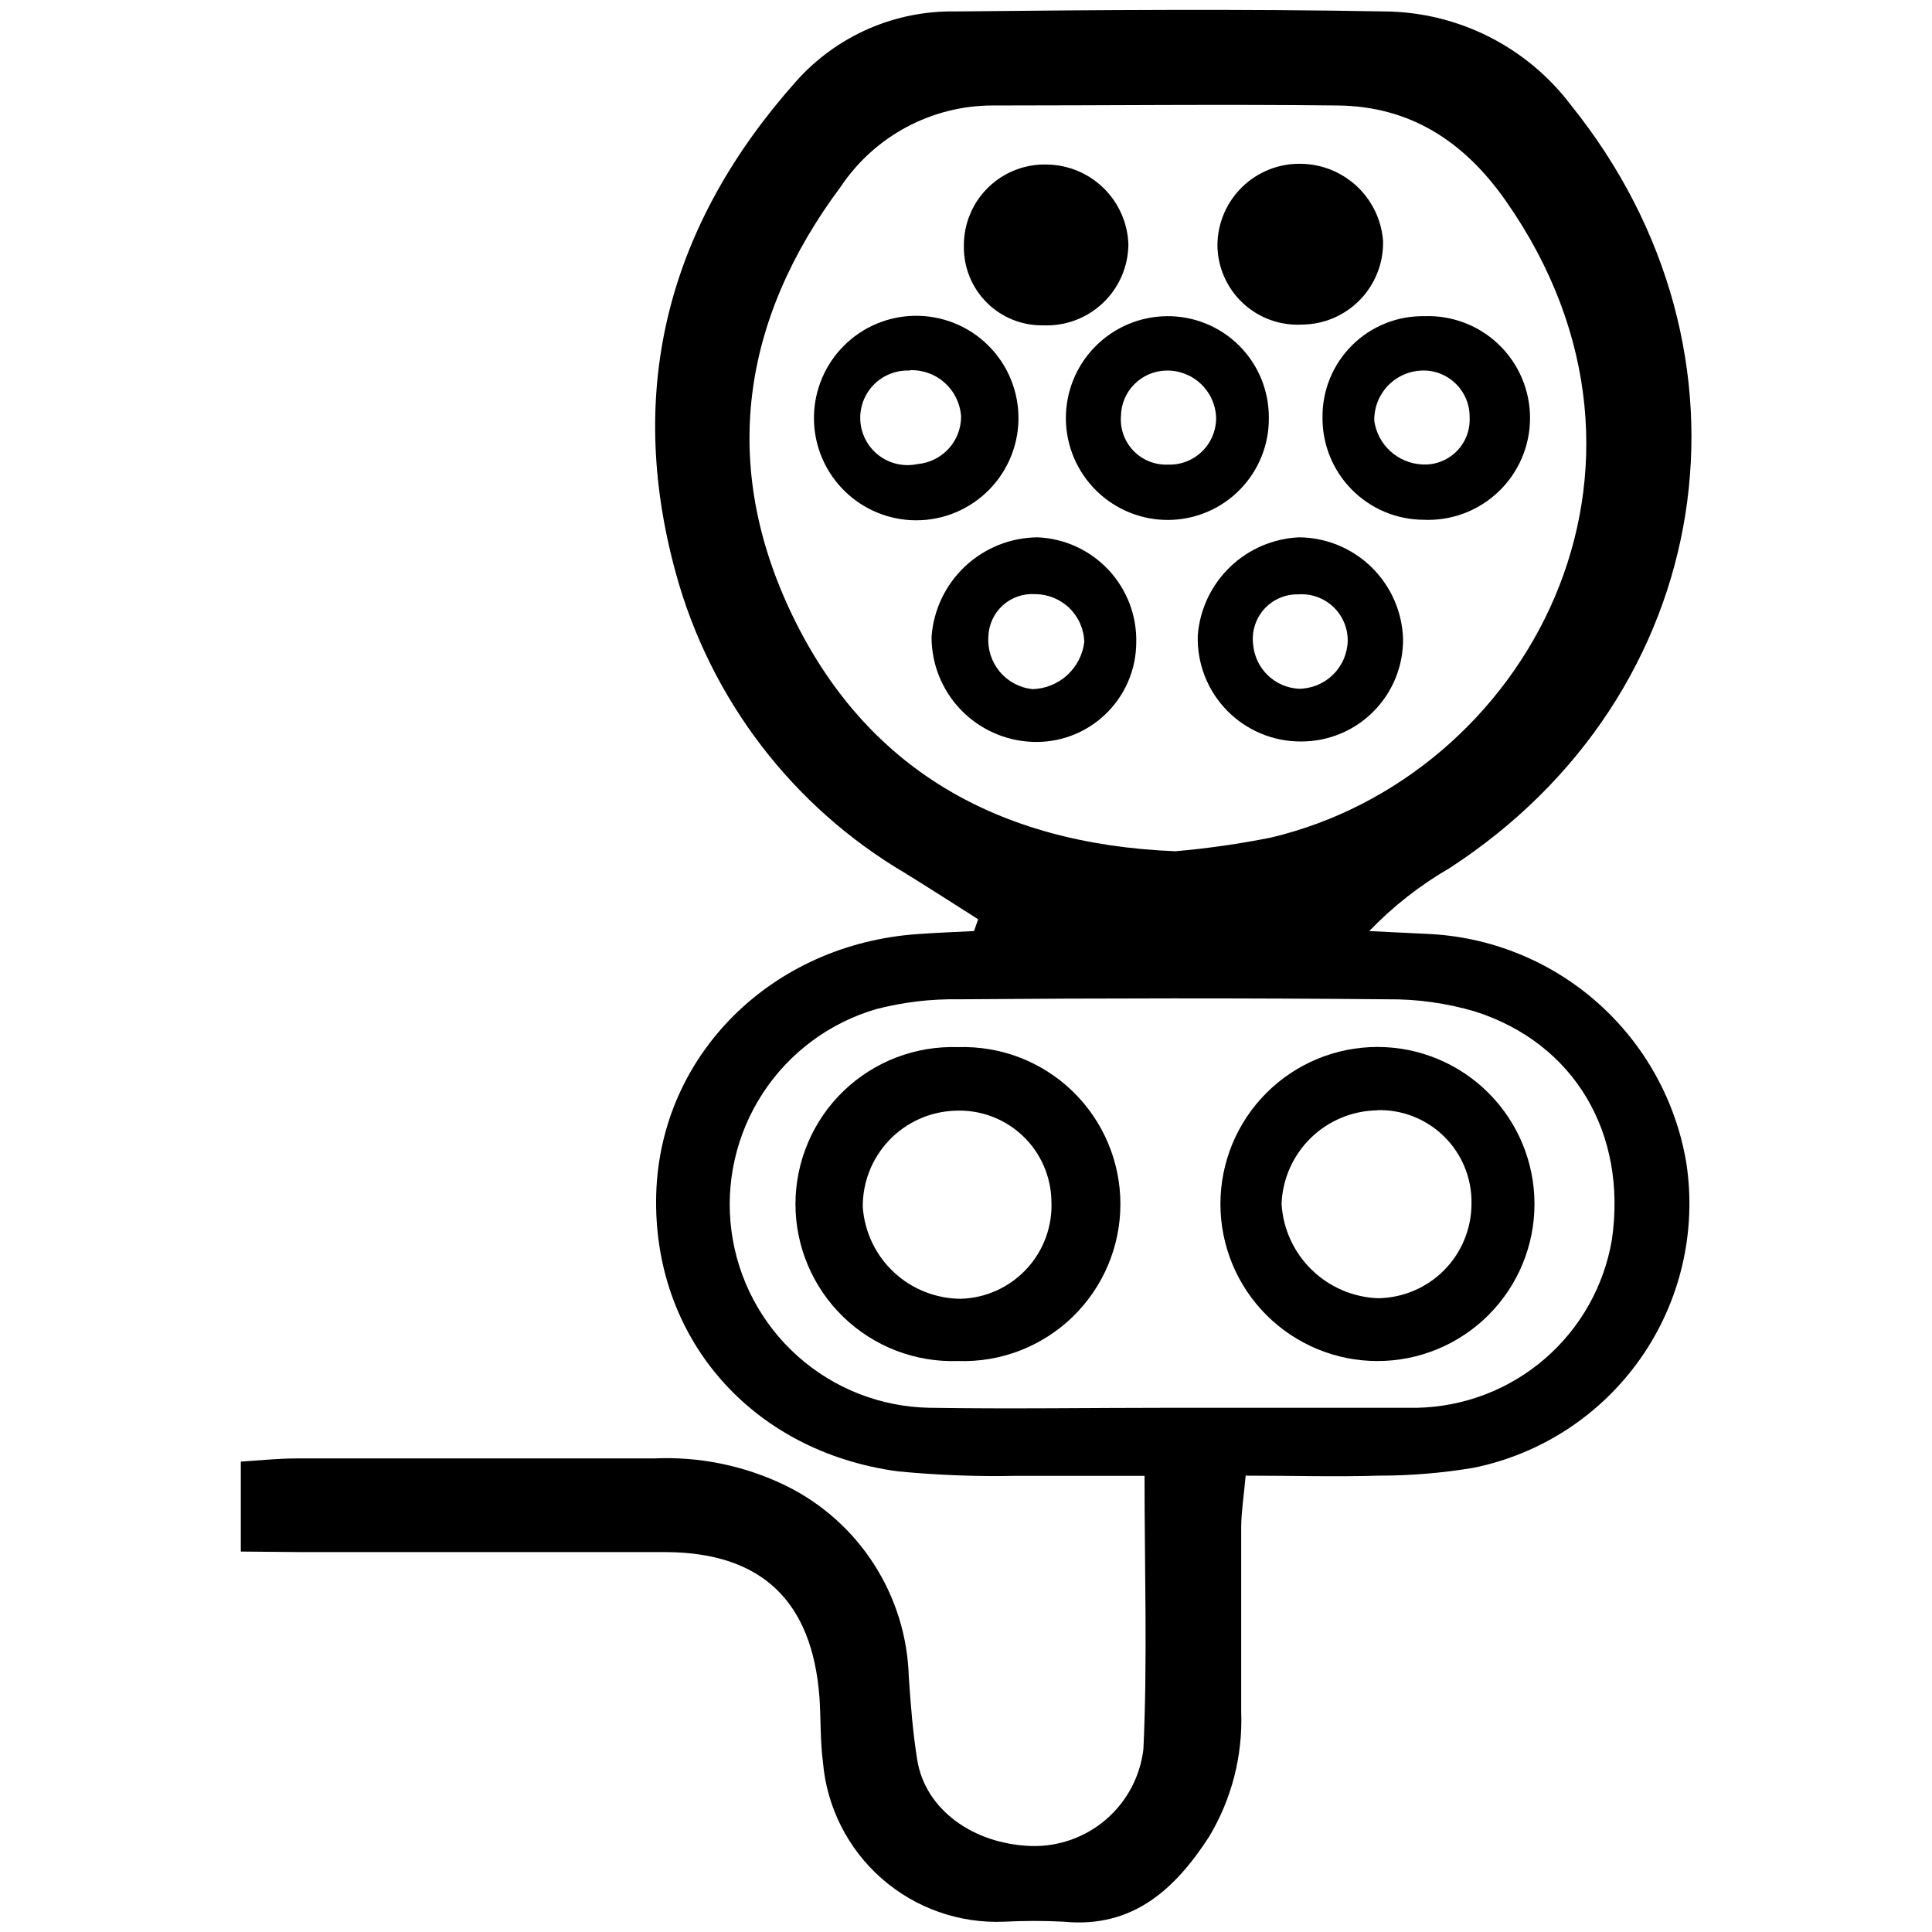
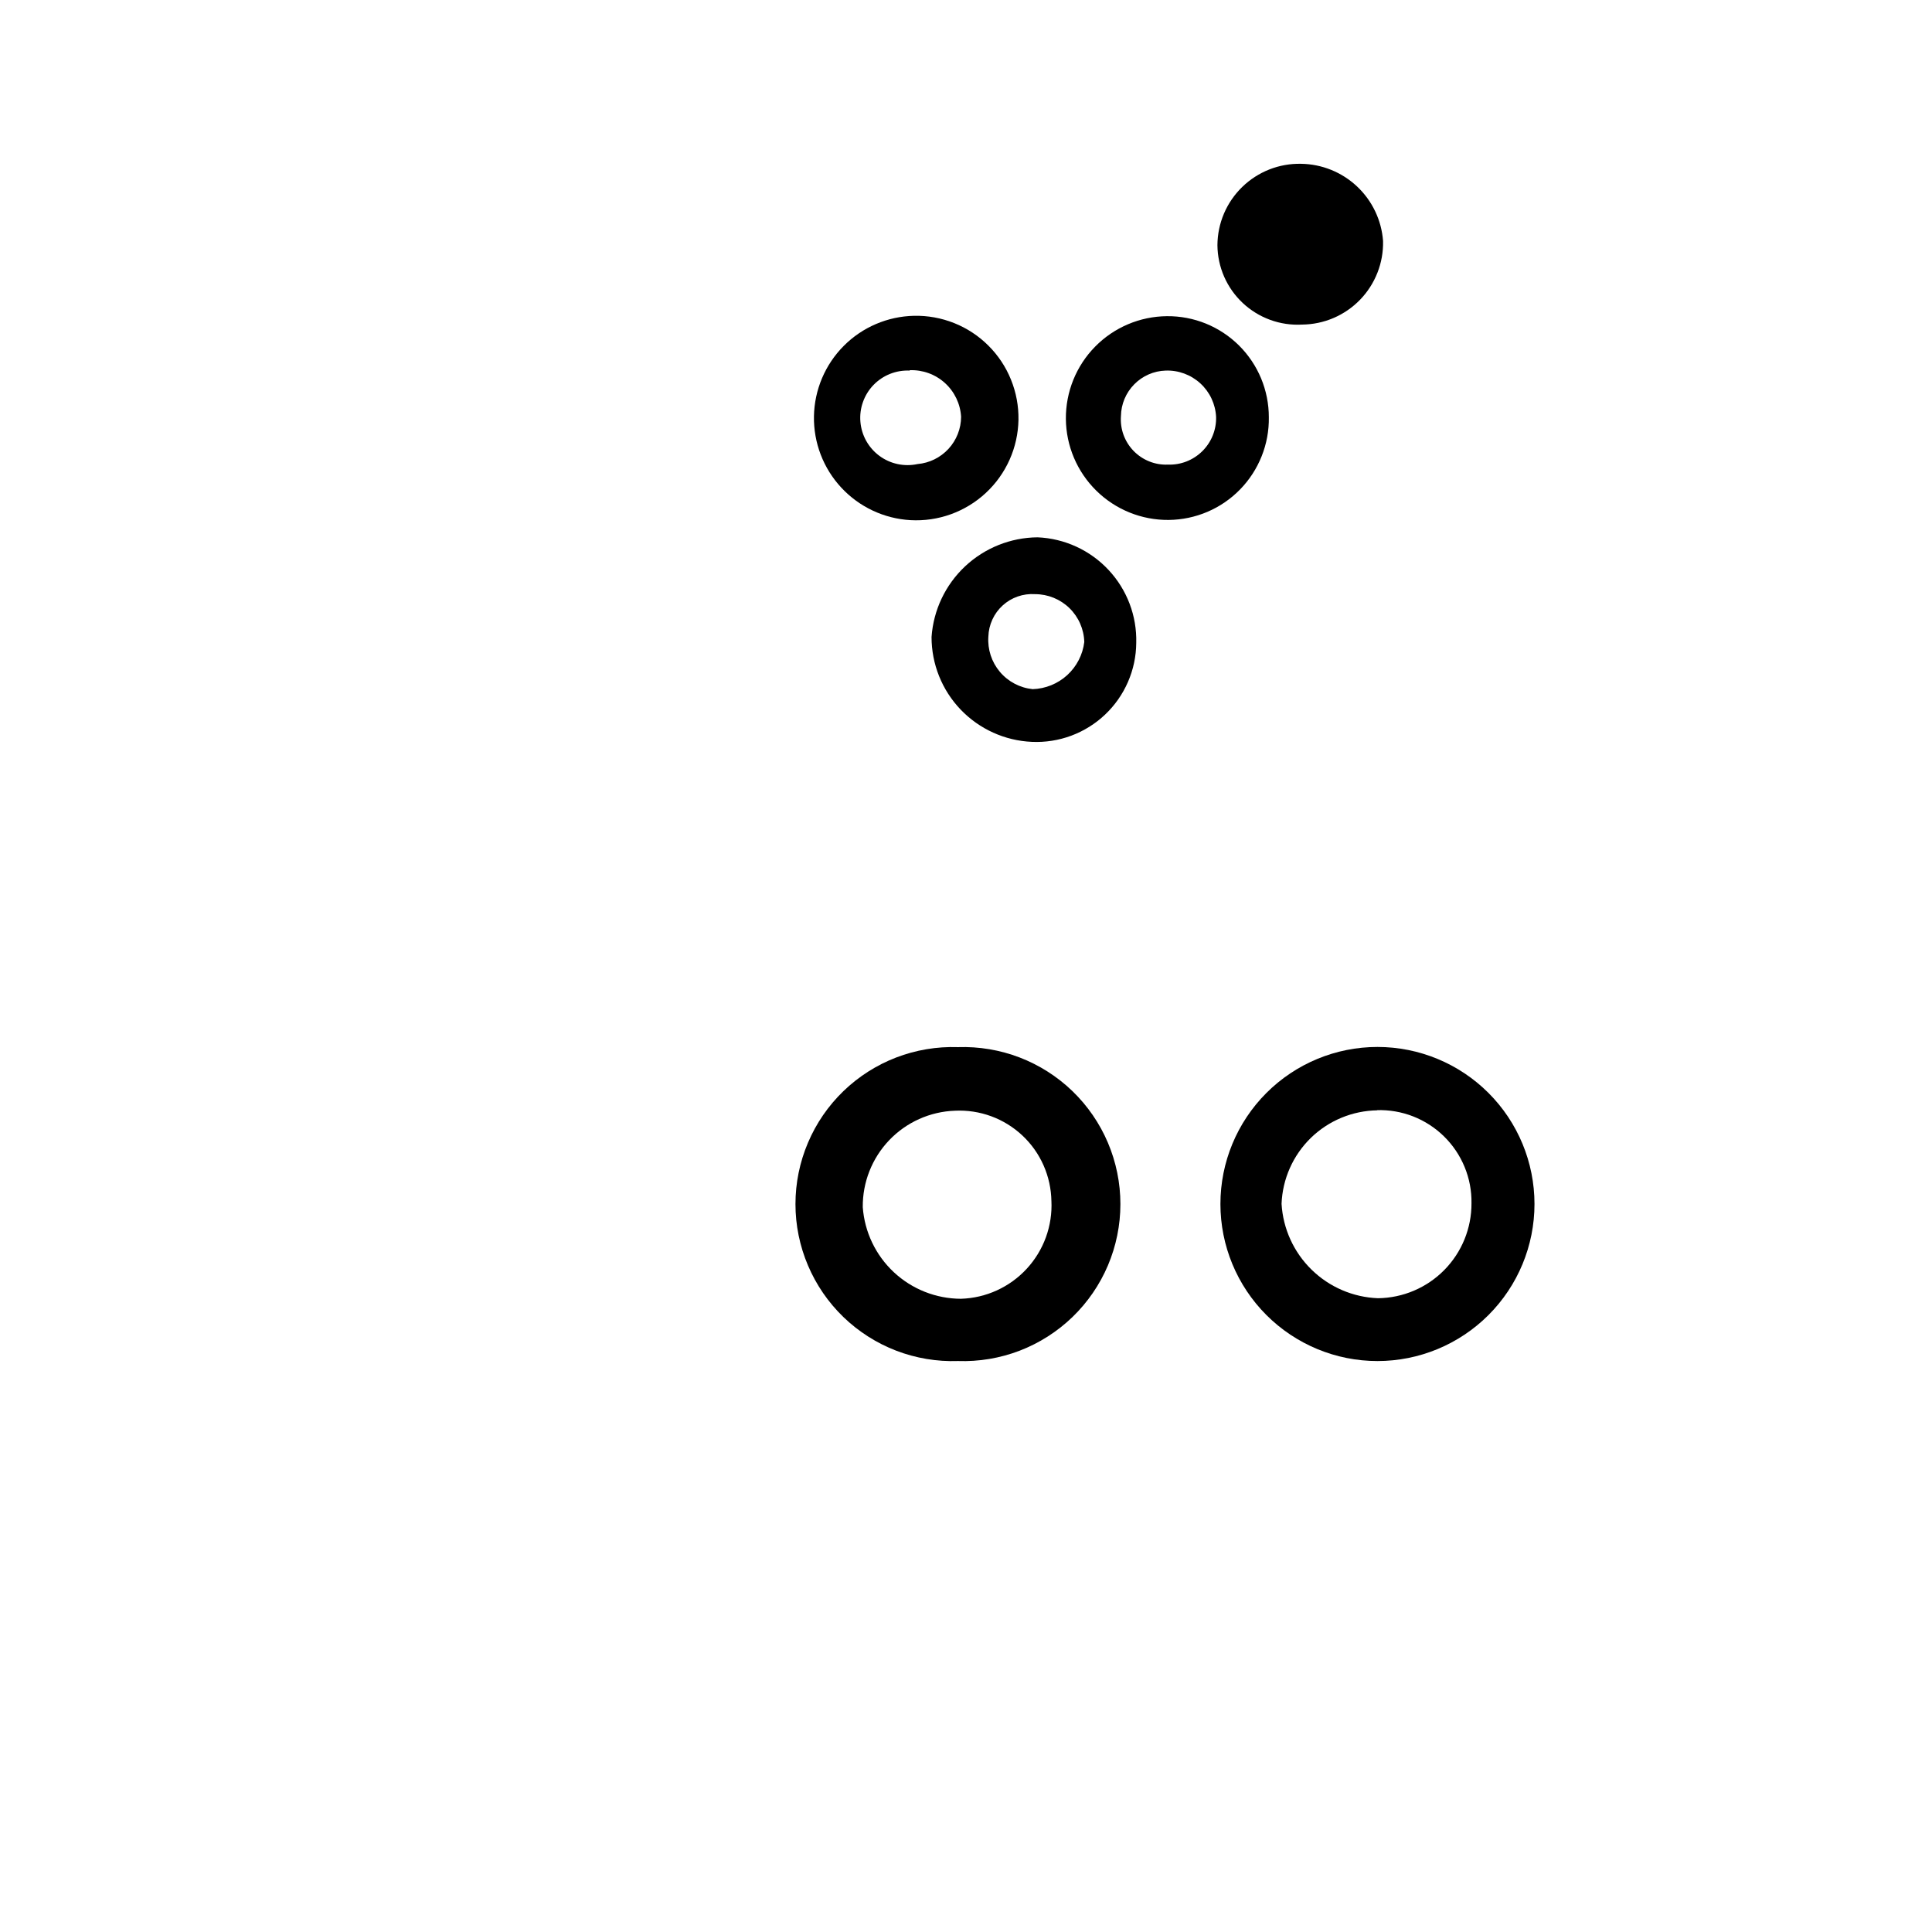
<svg xmlns="http://www.w3.org/2000/svg" width="100%" height="100%" viewBox="0 0 115 115" version="1.1" xml:space="preserve" style="fill-rule:evenodd;clip-rule:evenodd;stroke-linejoin:round;stroke-miterlimit:2;">
  <g transform="matrix(1.497,0,0,1.497,-9.697,-28.681)">
-     <path d="M16.053,80.852L16.053,77.276C16.856,77.224 17.539,77.15 18.238,77.15L32.466,77.15C34.289,77.063 36.105,77.439 37.744,78.242C39.169,78.946 40.375,80.024 41.232,81.361C42.09,82.698 42.568,84.244 42.613,85.832C42.687,86.932 42.776,88.062 42.947,89.125C43.26,91.11 45.177,92.485 47.482,92.56C48.572,92.591 49.635,92.213 50.46,91.501C51.286,90.788 51.814,89.792 51.942,88.709C52.106,85.185 51.987,81.647 51.987,77.841L46.909,77.841C45.331,77.875 43.753,77.815 42.182,77.663C36.332,76.875 32.414,72.325 32.57,66.646C32.726,61.108 37.157,56.7 42.977,56.299C43.72,56.246 44.464,56.217 45.207,56.18L45.371,55.711C44.412,55.102 43.453,54.485 42.479,53.883C37.999,51.246 34.724,46.965 33.351,41.952C31.321,34.563 33.091,28.051 38.138,22.387C38.932,21.496 39.909,20.787 41.002,20.308C42.095,19.83 43.278,19.593 44.471,19.614C50.158,19.555 55.852,19.51 61.568,19.614C62.998,19.631 64.406,19.975 65.682,20.619C66.959,21.263 68.072,22.191 68.935,23.331C76.882,33.195 74.741,46.776 64.118,53.675C62.941,54.356 61.865,55.199 60.922,56.18L63.196,56.291C65.703,56.392 68.098,57.352 69.979,59.01C71.861,60.668 73.114,62.924 73.529,65.397C73.945,68.118 73.299,70.894 71.724,73.151C70.149,75.408 67.766,76.973 65.07,77.521C63.827,77.73 62.569,77.834 61.308,77.834C59.584,77.886 57.859,77.834 56.008,77.834C55.934,78.644 55.837,79.253 55.83,79.863L55.83,87.215C55.897,88.964 55.453,90.695 54.551,92.195C53.206,94.269 51.526,95.838 48.775,95.57C47.985,95.529 47.194,95.529 46.404,95.57C44.619,95.646 42.873,95.029 41.531,93.849C40.189,92.669 39.354,91.017 39.201,89.237C39.089,88.382 39.119,87.497 39.06,86.635C38.77,82.822 36.763,80.896 32.972,80.874L18.506,80.874L16.053,80.852ZM53.221,53.006C54.493,52.894 55.759,52.713 57.012,52.463C67.173,50.054 73.826,37.819 66.356,27.152C64.698,24.78 62.55,23.383 59.665,23.353C55.086,23.301 50.515,23.353 45.936,23.353C44.745,23.356 43.574,23.65 42.524,24.212C41.474,24.773 40.578,25.583 39.914,26.572C35.938,31.902 35.105,37.685 38.004,43.669C40.903,49.653 46.055,52.716 53.198,53.006L53.221,53.006ZM53.102,75.135L62.832,75.135C64.699,75.095 66.494,74.405 67.906,73.184C69.319,71.963 70.261,70.287 70.571,68.445C71.18,64.223 69.084,60.64 65.122,59.376C63.992,59.044 62.82,58.881 61.643,58.893C55.964,58.841 50.284,58.848 44.598,58.893C43.497,58.875 42.4,59.005 41.334,59.279C39.475,59.817 37.871,61.003 36.812,62.622C35.753,64.242 35.309,66.187 35.562,68.105C35.815,70.024 36.747,71.788 38.189,73.078C39.632,74.368 41.489,75.098 43.423,75.135C46.634,75.187 49.868,75.135 53.102,75.135Z" style="fill-rule:nonzero;" />
    <path d="M51.657,44.724C51.653,45.258 51.541,45.785 51.328,46.274C51.115,46.764 50.806,47.205 50.419,47.572C50.032,47.939 49.575,48.224 49.075,48.411C48.575,48.597 48.042,48.681 47.509,48.657C46.435,48.611 45.419,48.151 44.675,47.374C43.931,46.597 43.517,45.562 43.518,44.487C43.592,43.417 44.068,42.415 44.849,41.68C45.631,40.946 46.66,40.533 47.732,40.524C48.807,40.569 49.821,41.034 50.555,41.82C51.29,42.606 51.686,43.649 51.657,44.724ZM47.539,46.561C48.048,46.545 48.535,46.347 48.912,46.004C49.288,45.66 49.529,45.193 49.591,44.687C49.577,44.178 49.365,43.694 49,43.338C48.635,42.983 48.145,42.784 47.636,42.784C47.402,42.768 47.167,42.799 46.946,42.876C46.724,42.953 46.52,43.074 46.347,43.232C46.173,43.389 46.033,43.581 45.936,43.794C45.838,44.007 45.784,44.237 45.777,44.472C45.742,44.981 45.906,45.483 46.235,45.873C46.564,46.263 47.032,46.51 47.539,46.561Z" style="fill-rule:nonzero;" />
-     <path d="M63.069,39.826C62.538,39.822 62.013,39.713 61.524,39.506C61.034,39.298 60.591,38.996 60.219,38.617C59.846,38.238 59.553,37.789 59.354,37.296C59.156,36.803 59.057,36.276 59.063,35.745C59.059,35.213 59.161,34.686 59.364,34.195C59.566,33.704 59.865,33.258 60.243,32.884C60.62,32.51 61.069,32.215 61.562,32.017C62.055,31.819 62.583,31.722 63.114,31.731C63.66,31.71 64.205,31.801 64.715,31.997C65.225,32.192 65.691,32.489 66.083,32.87C66.476,33.25 66.787,33.706 66.999,34.21C67.21,34.713 67.318,35.255 67.315,35.801C67.312,36.348 67.199,36.888 66.981,37.39C66.764,37.891 66.448,38.343 66.051,38.719C65.654,39.095 65.186,39.387 64.673,39.577C64.161,39.767 63.615,39.852 63.069,39.826ZM64.913,35.752C64.916,35.5 64.868,35.25 64.771,35.018C64.673,34.785 64.529,34.575 64.347,34.401C64.165,34.227 63.949,34.092 63.713,34.004C63.476,33.917 63.224,33.879 62.973,33.894C62.465,33.921 61.987,34.145 61.642,34.518C61.296,34.891 61.109,35.385 61.122,35.893C61.188,36.356 61.412,36.781 61.757,37.097C62.101,37.412 62.544,37.599 63.01,37.625C63.261,37.643 63.513,37.606 63.749,37.519C63.985,37.432 64.2,37.295 64.38,37.119C64.56,36.943 64.7,36.731 64.792,36.497C64.884,36.262 64.925,36.011 64.913,35.76L64.913,35.752Z" style="fill-rule:nonzero;" />
-     <path d="M58.237,48.642C57.684,48.648 57.136,48.542 56.625,48.331C56.115,48.119 55.652,47.806 55.266,47.411C54.88,47.016 54.577,46.546 54.378,46.031C54.178,45.515 54.085,44.965 54.104,44.412C54.187,43.383 54.643,42.42 55.386,41.704C56.129,40.988 57.109,40.568 58.14,40.524C59.216,40.535 60.246,40.961 61.014,41.714C61.783,42.466 62.232,43.486 62.266,44.561C62.271,45.094 62.17,45.622 61.97,46.116C61.77,46.61 61.475,47.06 61.1,47.439C60.726,47.818 60.28,48.12 59.789,48.326C59.297,48.533 58.77,48.64 58.237,48.642ZM60.066,44.635C60.067,44.382 60.017,44.132 59.917,43.9C59.818,43.667 59.671,43.458 59.487,43.285C59.303,43.112 59.085,42.979 58.847,42.894C58.609,42.809 58.355,42.774 58.103,42.792C57.849,42.786 57.597,42.834 57.363,42.934C57.129,43.035 56.92,43.184 56.749,43.372C56.579,43.561 56.451,43.783 56.374,44.026C56.297,44.268 56.273,44.524 56.304,44.776C56.342,45.242 56.547,45.678 56.882,46.004C57.217,46.329 57.659,46.522 58.126,46.546C58.634,46.542 59.121,46.34 59.483,45.984C59.845,45.627 60.054,45.143 60.066,44.635Z" style="fill-rule:nonzero;" />
    <path d="M42.82,31.716C43.367,31.704 43.911,31.803 44.419,32.006C44.927,32.209 45.389,32.513 45.777,32.9C46.165,33.286 46.471,33.746 46.676,34.254C46.882,34.761 46.983,35.304 46.974,35.852C46.964,36.399 46.844,36.939 46.621,37.438C46.398,37.938 46.076,38.388 45.675,38.76C45.274,39.133 44.802,39.42 44.287,39.606C43.772,39.792 43.225,39.872 42.679,39.841C41.629,39.781 40.644,39.318 39.929,38.548C39.213,37.778 38.824,36.761 38.842,35.71C38.861,34.66 39.285,33.657 40.027,32.912C40.768,32.167 41.769,31.739 42.82,31.716ZM42.649,33.894C42.382,33.882 42.115,33.927 41.866,34.026C41.618,34.125 41.393,34.276 41.208,34.468C41.022,34.661 40.88,34.891 40.791,35.143C40.701,35.395 40.666,35.663 40.689,35.93C40.711,36.197 40.79,36.455 40.92,36.689C41.051,36.922 41.229,37.126 41.445,37.285C41.66,37.444 41.906,37.555 42.168,37.611C42.429,37.667 42.7,37.667 42.961,37.611C43.432,37.57 43.871,37.354 44.192,37.006C44.512,36.658 44.691,36.203 44.693,35.73C44.662,35.215 44.431,34.733 44.049,34.387C43.667,34.041 43.164,33.859 42.649,33.879L42.649,33.894Z" style="fill-rule:nonzero;" />
    <path d="M56.929,35.752C56.937,36.282 56.84,36.809 56.643,37.301C56.447,37.793 56.155,38.242 55.785,38.621C55.415,39.001 54.973,39.303 54.486,39.511C53.998,39.719 53.474,39.828 52.944,39.833C51.87,39.842 50.836,39.424 50.07,38.67C49.304,37.917 48.868,36.89 48.859,35.815C48.851,34.741 49.269,33.707 50.023,32.941C50.776,32.175 51.803,31.74 52.877,31.731C53.408,31.726 53.935,31.826 54.427,32.026C54.918,32.226 55.366,32.522 55.743,32.896C56.119,33.27 56.418,33.715 56.622,34.205C56.825,34.696 56.93,35.221 56.929,35.752ZM52.914,37.633C53.167,37.642 53.419,37.6 53.654,37.508C53.889,37.416 54.103,37.277 54.283,37.1C54.463,36.922 54.604,36.71 54.699,36.475C54.793,36.241 54.839,35.99 54.832,35.737C54.807,35.228 54.583,34.749 54.207,34.404C53.831,34.059 53.335,33.876 52.825,33.894C52.354,33.909 51.906,34.105 51.576,34.442C51.245,34.778 51.056,35.228 51.049,35.7C51.03,35.953 51.064,36.207 51.15,36.446C51.237,36.685 51.372,36.902 51.548,37.085C51.725,37.267 51.937,37.411 52.173,37.505C52.408,37.6 52.661,37.643 52.914,37.633Z" style="fill-rule:nonzero;" />
    <path d="M58.252,32.065C57.821,32.089 57.39,32.026 56.984,31.878C56.578,31.73 56.207,31.502 55.892,31.207C55.577,30.911 55.325,30.555 55.152,30.16C54.979,29.764 54.888,29.337 54.885,28.906C54.888,28.474 54.976,28.048 55.145,27.651C55.314,27.254 55.561,26.895 55.87,26.594C56.179,26.293 56.545,26.057 56.946,25.898C57.347,25.74 57.776,25.663 58.208,25.672C59.037,25.683 59.832,26.004 60.436,26.572C61.041,27.141 61.41,27.915 61.471,28.742C61.481,29.173 61.405,29.601 61.248,30.001C61.091,30.402 60.856,30.768 60.557,31.077C60.257,31.386 59.899,31.633 59.504,31.802C59.108,31.972 58.683,32.061 58.252,32.065Z" style="fill-rule:nonzero;" />
-     <path d="M48.148,25.702C48.985,25.724 49.782,26.065 50.376,26.655C50.97,27.245 51.317,28.039 51.345,28.876C51.341,29.311 51.25,29.742 51.077,30.142C50.903,30.541 50.651,30.902 50.336,31.202C50.02,31.502 49.647,31.736 49.24,31.89C48.832,32.043 48.398,32.113 47.962,32.095C47.547,32.103 47.133,32.027 46.747,31.872C46.361,31.717 46.011,31.486 45.716,31.193C45.421,30.899 45.188,30.549 45.032,30.164C44.875,29.779 44.797,29.366 44.803,28.95C44.798,28.514 44.881,28.081 45.049,27.678C45.216,27.275 45.464,26.911 45.777,26.607C46.09,26.302 46.462,26.066 46.869,25.91C47.277,25.754 47.712,25.684 48.148,25.702Z" style="fill-rule:nonzero;" />
    <path d="M61.248,73.277C59.592,73.277 58.004,72.619 56.833,71.448C55.662,70.277 55.004,68.689 55.004,67.033C55.004,65.376 55.662,63.788 56.833,62.617C58.004,61.446 59.592,60.788 61.248,60.788C62.904,60.788 64.492,61.446 65.663,62.617C66.834,63.788 67.492,65.376 67.492,67.033C67.492,68.689 66.834,70.277 65.663,71.448C64.492,72.619 62.904,73.277 61.248,73.277ZM61.248,63.308C60.257,63.321 59.309,63.714 58.599,64.405C57.89,65.097 57.473,66.035 57.435,67.025C57.493,68.016 57.918,68.949 58.628,69.643C59.337,70.337 60.279,70.742 61.27,70.779C62.263,70.767 63.21,70.364 63.907,69.656C64.603,68.949 64.991,67.995 64.987,67.003C64.995,66.509 64.902,66.019 64.714,65.562C64.526,65.105 64.248,64.691 63.895,64.345C63.543,63.999 63.124,63.728 62.664,63.548C62.204,63.369 61.712,63.285 61.218,63.301L61.248,63.308Z" style="fill-rule:nonzero;" />
    <path d="M44.567,73.276C43.729,73.305 42.895,73.165 42.112,72.865C41.33,72.564 40.616,72.109 40.013,71.527C39.41,70.944 38.931,70.247 38.604,69.475C38.276,68.704 38.107,67.874 38.107,67.036C38.107,66.198 38.276,65.368 38.604,64.597C38.931,63.825 39.41,63.128 40.013,62.545C40.616,61.963 41.33,61.508 42.112,61.207C42.895,60.907 43.729,60.767 44.567,60.795C45.405,60.767 46.24,60.907 47.022,61.207C47.804,61.508 48.518,61.963 49.121,62.545C49.724,63.128 50.203,63.825 50.531,64.597C50.858,65.368 51.027,66.198 51.027,67.036C51.027,67.874 50.858,68.704 50.531,69.475C50.203,70.247 49.724,70.944 49.121,71.527C48.518,72.109 47.804,72.564 47.022,72.865C46.24,73.165 45.405,73.305 44.567,73.276ZM48.284,66.921C48.276,66.43 48.17,65.946 47.972,65.497C47.774,65.048 47.487,64.644 47.129,64.308C46.771,63.973 46.349,63.712 45.889,63.543C45.428,63.374 44.938,63.299 44.448,63.323C43.458,63.358 42.52,63.778 41.835,64.495C41.151,65.212 40.773,66.168 40.783,67.159C40.855,68.146 41.296,69.07 42.02,69.746C42.744,70.421 43.696,70.798 44.686,70.801C45.179,70.786 45.665,70.673 46.114,70.468C46.563,70.263 46.967,69.971 47.302,69.608C47.637,69.245 47.896,68.82 48.065,68.356C48.233,67.892 48.308,67.399 48.284,66.906L48.284,66.921Z" style="fill-rule:nonzero;" />
  </g>
</svg>